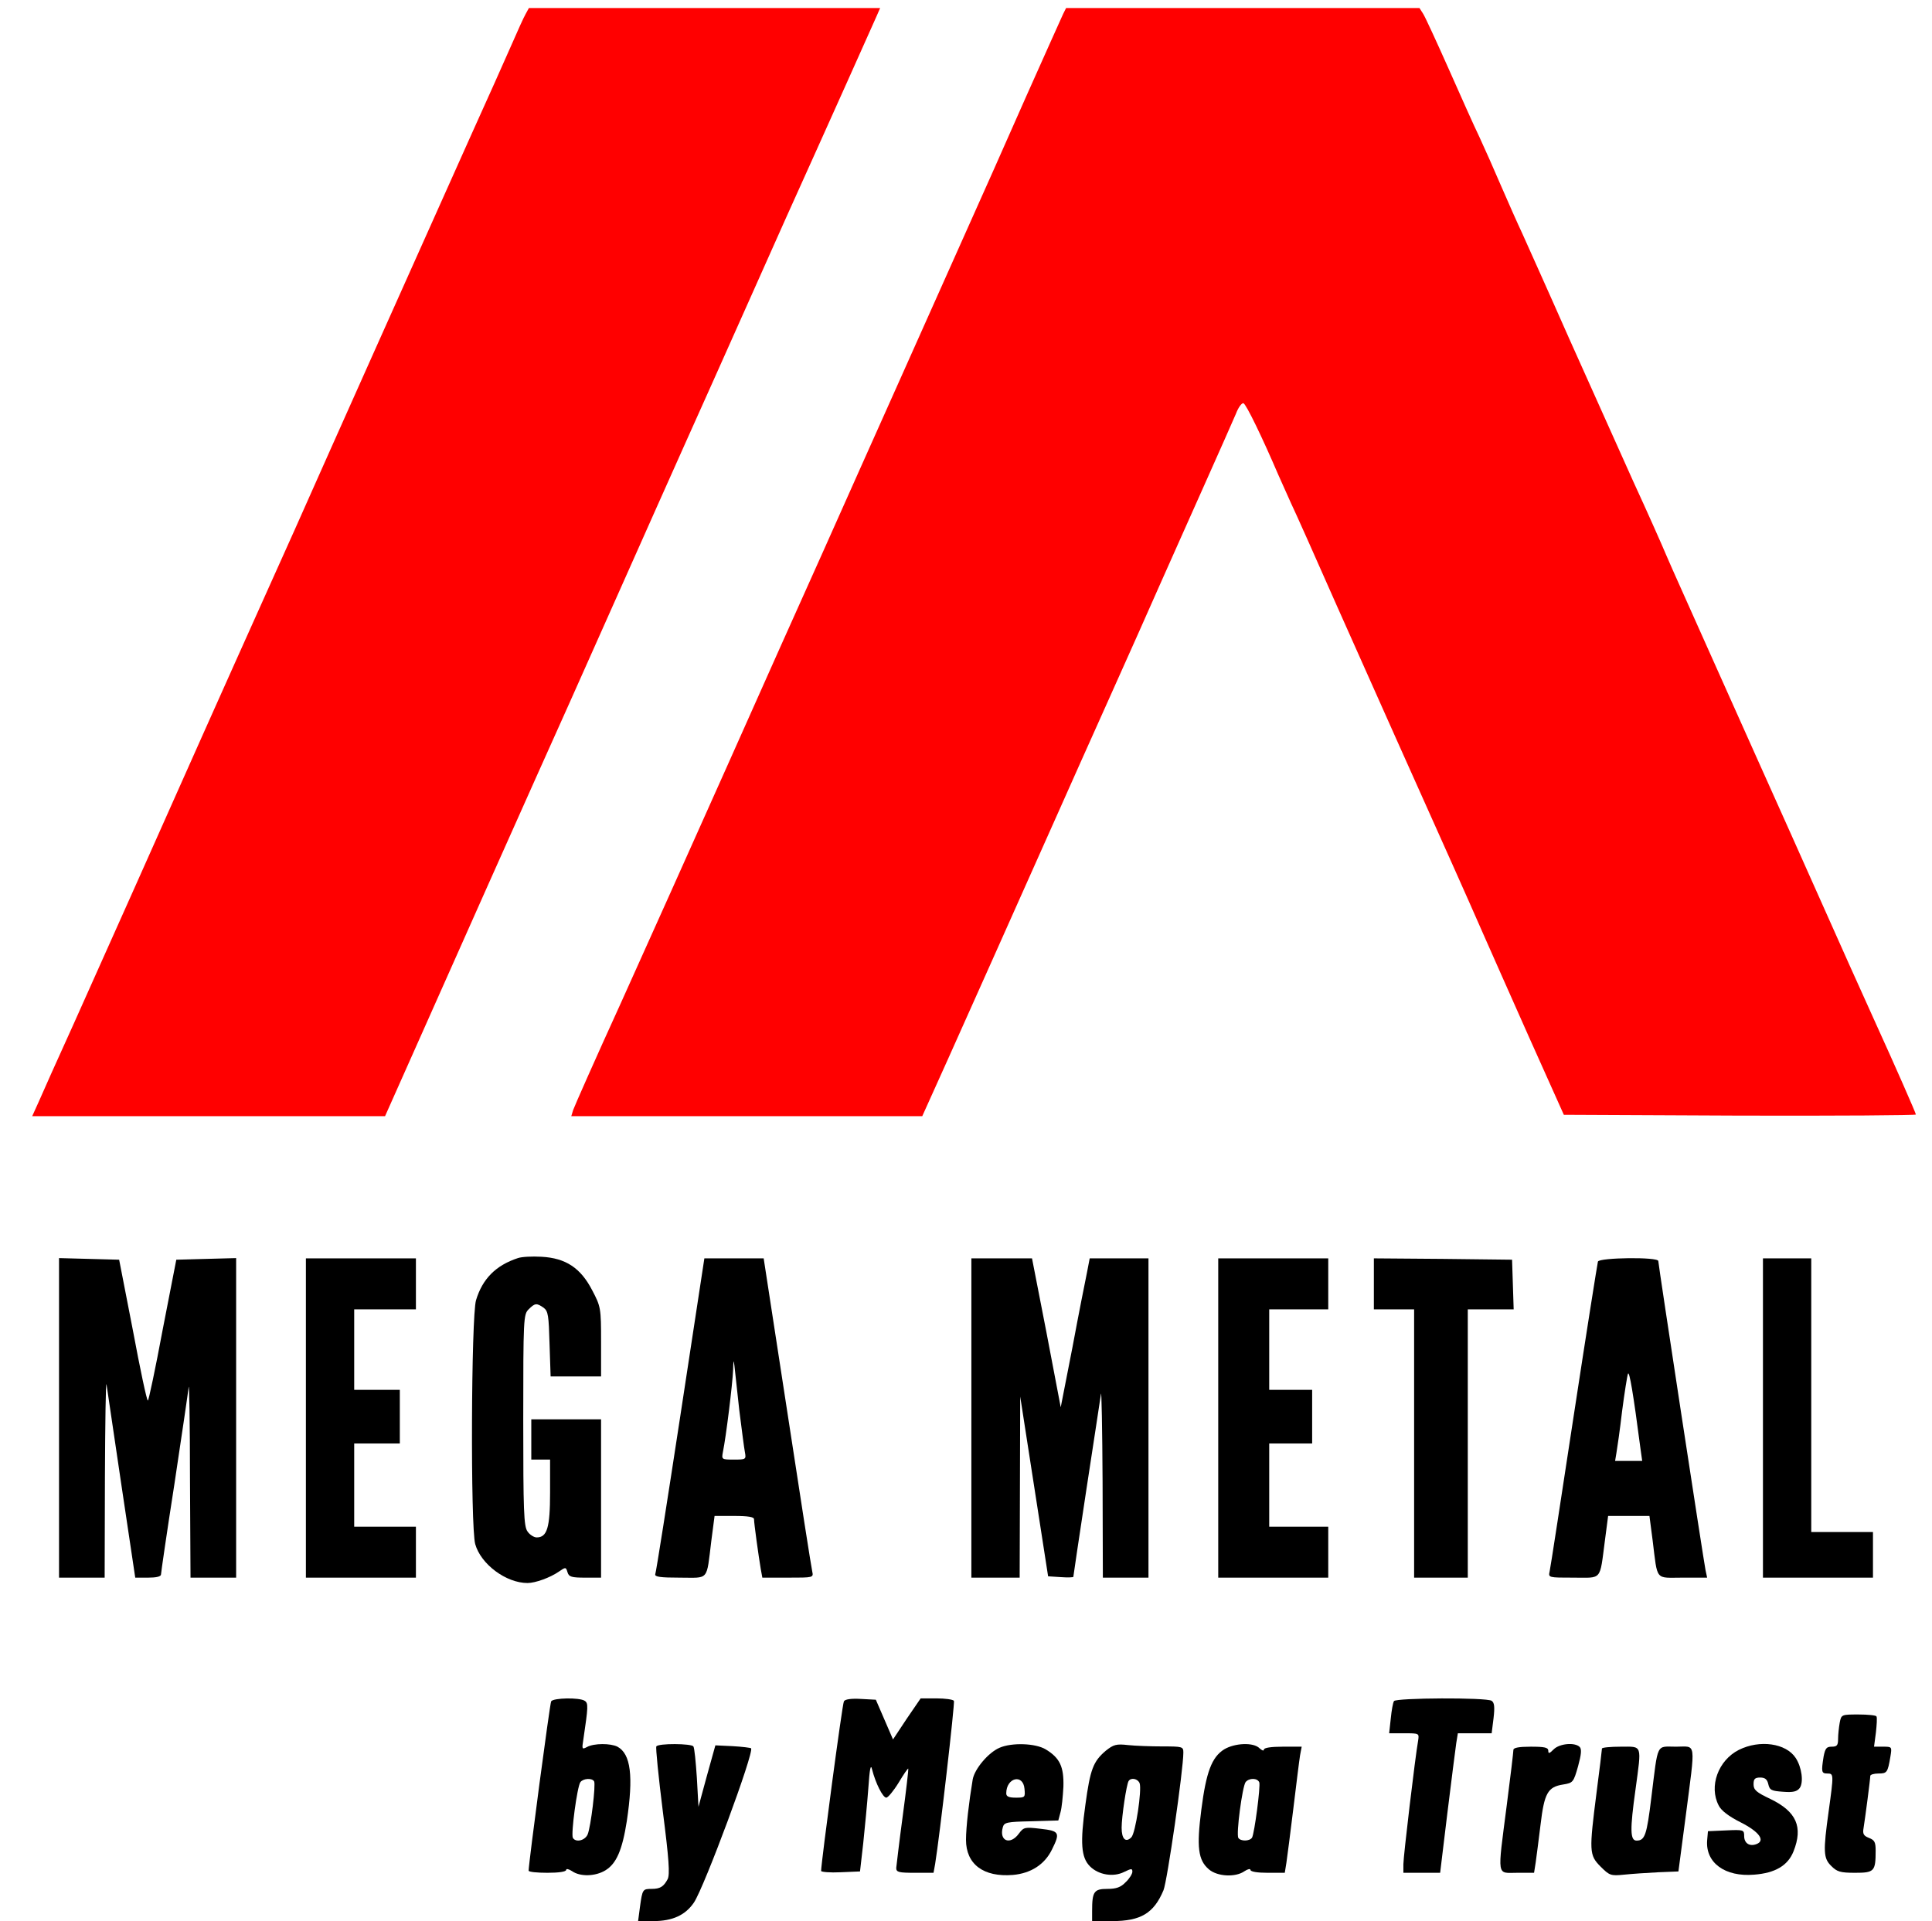
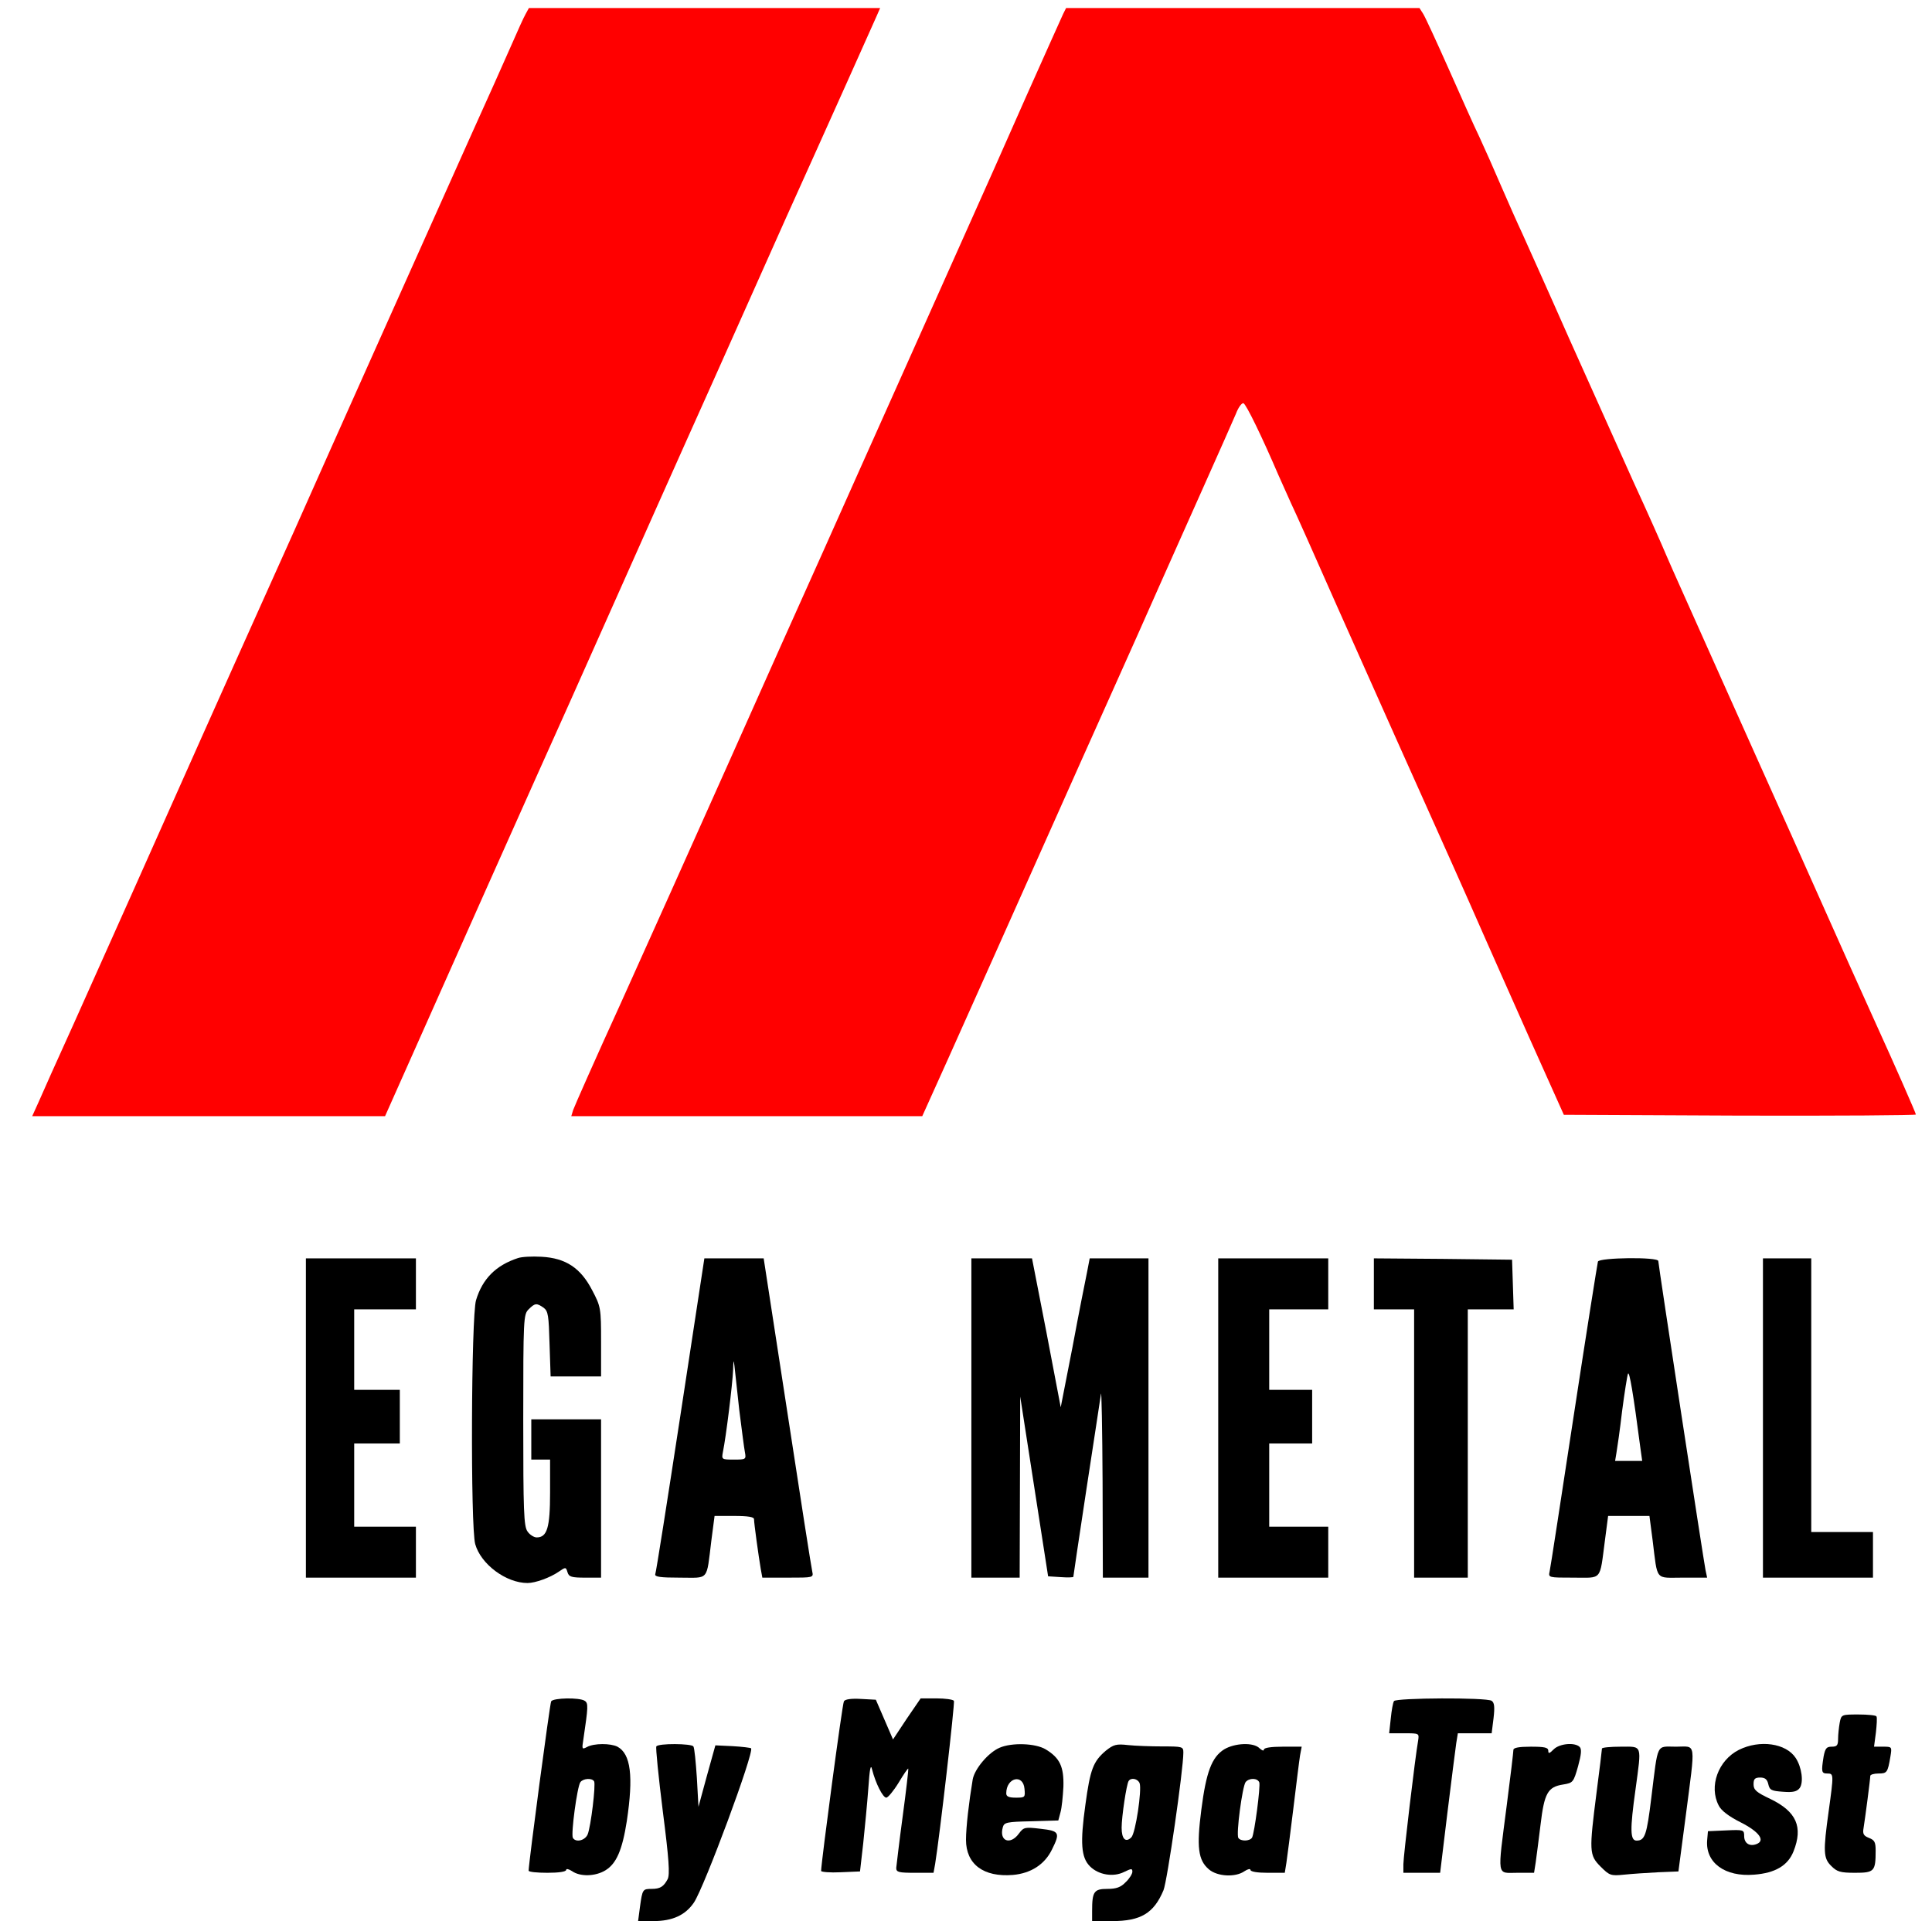
<svg xmlns="http://www.w3.org/2000/svg" version="1.0" width="720pt" height="716pt" viewBox="0 0 720 716" preserveAspectRatio="xMidYMid meet">
  <defs />
  <g transform="translate(0,716) scale(0.1,-0.1)" fill="#000000" stroke="none">
    <path d="M1959 7108 c-7 -12 -31 -65 -54 -118 -23 -52 -90 -203 -150 -335&#10;-195 -435 -531 -1186 -657 -1470 -22 -49 -80 -178 -128 -285 -48 -107 -145&#10;-323 -215 -480 -170 -382 -349 -783 -480 -1075 -60 -132 -119 -264 -131 -292&#10;l-24 -53 658 0 657 0 57 128 c138 311 526 1181 628 1407 10 22 93 209 185 415&#10;92 206 205 461 252 565 47 105 141 314 208 465 107 241 239 535 280 625 22 48&#10;205 457 221 493 l14 32 -655 0 -654 0 -12 -22z" style="fill: rgb(255, 0, 0);" />
    <path d="M3962 7108 c-6 -13 -68 -151 -138 -308 -69 -157 -172 -388 -229 -515&#10;-56 -126 -168 -376 -248 -555 -80 -179 -205 -458 -277 -620 -73 -162 -235&#10;-524 -360 -805 -125 -280 -304 -679 -397 -885 -94 -206 -173 -385 -177 -397&#10;l-7 -23 654 0 654 0 96 213 c86 192 231 516 412 922 37 83 122 274 190 425 68&#10;151 151 338 185 415 34 77 109 244 165 370 57 127 111 250 121 273 9 24 22 41&#10;28 39 10 -3 70 -127 130 -267 11 -25 32 -72 47 -105 16 -33 93 -206 172 -385&#10;145 -326 299 -670 429 -960 38 -85 89 -200 113 -255 24 -55 102 -230 173 -390&#10;l130 -290 656 -3 c361 -1 656 1 656 4 0 5 -80 187 -147 334 -28 61 -135 299&#10;-318 710 -68 151 -194 433 -280 625 -86 193 -170 379 -185 415 -15 36 -70 160&#10;-123 275 -52 116 -160 356 -240 535 -79 179 -158 354 -174 390 -17 36 -52 115&#10;-78 175 -26 61 -63 144 -82 185 -20 41 -71 156 -115 255 -44 99 -86 190 -94&#10;203 l-14 22 -659 0 -658 0 -11 -22z" style="fill: rgb(255, 0, 0);" />
    <path d="M1930 2471 c-82 -27 -132 -77 -156 -157 -18 -60 -21 -845 -3 -909 21&#10;-75 115 -145 195 -145 29 0 84 20 116 42 26 18 27 18 33 -2 5 -17 15 -20 66&#10;-20 l59 0 0 295 0 295 -130 0 -130 0 0 -75 0 -75 35 0 35 0 0 -123 c0 -131&#10;-11 -167 -50 -167 -10 0 -26 10 -34 22 -14 19 -16 76 -16 415 0 380 1 394 20&#10;413 24 24 30 24 56 6 17 -13 19 -29 22 -135 l4 -121 94 0 94 0 0 129 c0 126&#10;-1 131 -33 192 -43 83 -98 120 -189 125 -35 2 -74 0 -88 -5z" />
-     <path d="M220 1875 l0 -595 85 0 85 0 1 373 c1 204 3 361 6 347 2 -14 27 -181&#10;55 -372 l52 -348 48 0 c30 0 48 4 48 12 0 6 22 158 50 337 27 179 51 342 53&#10;361 2 19 5 -133 5 -337 l2 -373 85 0 85 0 0 595 0 596 -112 -3 -111 -3 -51&#10;-262 c-27 -145 -52 -263 -55 -263 -4 0 -29 118 -56 263 l-51 262 -112 3 -112&#10;3 0 -596z" />
    <path d="M1140 1875 l0 -595 205 0 205 0 0 95 0 95 -115 0 -115 0 0 155 0 155&#10;85 0 85 0 0 100 0 100 -85 0 -85 0 0 150 0 150 115 0 115 0 0 95 0 95 -205 0&#10;-205 0 0 -595z" />
    <path d="M2536 1887 c-49 -320 -91 -588 -94 -594 -3 -10 19 -13 92 -13 110 0&#10;98 -15 117 138 l12 92 73 0 c53 0 74 -4 74 -12 0 -15 17 -138 25 -185 l6 -33&#10;96 0 c94 0 95 0 90 23 -3 12 -45 280 -93 595 l-88 572 -110 0 -111 0 -89 -583z&#10;m219 18 c9 -71 18 -142 21 -157 5 -27 4 -28 -41 -28 -46 0 -46 1 -41 28 12 58&#10;36 255 38 305 1 37 2 42 5 17 2 -19 10 -93 18 -165z" />
    <path d="M3620 1875 l0 -595 90 0 90 0 1 338 1 337 52 -335 52 -335 47 -3 c26&#10;-2 47 -1 47 1 0 3 22 150 49 328 27 178 52 338 54 354 2 17 5 -131 6 -327 l1&#10;-358 85 0 85 0 0 595 0 595 -109 0 -110 0 -10 -52 c-6 -29 -31 -154 -54 -278&#10;l-44 -225 -53 278 -54 277 -113 0 -113 0 0 -595z" />
    <path d="M4540 1875 l0 -595 205 0 205 0 0 95 0 95 -110 0 -110 0 0 155 0 155&#10;80 0 80 0 0 100 0 100 -80 0 -80 0 0 150 0 150 110 0 110 0 0 95 0 95 -205 0&#10;-205 0 0 -595z" />
    <path d="M5120 2375 l0 -95 75 0 75 0 0 -500 0 -500 100 0 100 0 0 500 0 500&#10;85 0 86 0 -3 93 -3 92 -257 3 -258 2 0 -95z" />
    <path d="M5955 2458 c-2 -7 -43 -265 -90 -573 -47 -308 -87 -570 -90 -582 -5&#10;-23 -4 -23 89 -23 108 0 97 -14 117 138 l12 92 77 0 77 0 12 -92 c19 -153 8&#10;-138 112 -138 l91 0 -6 28 c-7 34 -176 1139 -176 1152 0 16 -220 13 -225 -2z&#10;m158 -693 l7 -50 -51 0 -50 0 5 30 c3 17 13 86 21 155 9 69 19 132 22 140 5&#10;13 20 -75 46 -275z" />
    <path d="M6570 1875 l0 -595 205 0 205 0 0 85 0 85 -115 0 -115 0 0 510 0 510&#10;-90 0 -90 0 0 -595z" />
    <path d="M2054 819 c-5 -9 -83 -597 -84 -631 0 -5 32 -8 70 -8 43 0 70 4 70&#10;11 0 5 10 3 22 -5 30 -21 86 -20 124 3 41 25 63 75 80 184 25 167 15 250 -35&#10;277 -26 13 -87 13 -113 -1 -19 -10 -20 -9 -14 28 18 122 19 135 5 144 -20 13&#10;-117 11 -125 -2z m160 -298 c7 -11 -12 -169 -24 -198 -10 -23 -44 -31 -55 -13&#10;-8 13 16 192 28 208 11 14 43 16 51 3z" />
    <path d="M3145 819 c-6 -9 -84 -596 -85 -632 0 -4 33 -7 73 -5 l72 3 12 105&#10;c6 58 15 150 19 205 5 74 9 92 14 70 13 -51 40 -105 53 -105 6 0 27 25 46 56&#10;18 30 34 54 36 52 1 -2 -8 -82 -21 -178 -13 -96 -23 -183 -24 -192 0 -16 10&#10;-18 70 -18 l69 0 6 33 c17 104 74 600 70 608 -4 5 -33 9 -65 9 l-59 0 -52 -76&#10;-51 -77 -32 74 -32 74 -56 3 c-35 2 -59 -1 -63 -9z" />
    <path d="M5195 820 c-4 -6 -9 -35 -12 -65 l-6 -55 56 0 c56 0 56 0 52 -27 -11&#10;-61 -55 -432 -55 -461 l0 -32 68 0 69 0 27 223 c15 122 30 239 33 260 l6 37&#10;63 0 63 0 7 56 c5 43 3 58 -7 65 -20 13 -356 11 -364 -1z" />
    <path d="M6856 739 c-3 -17 -6 -44 -6 -60 0 -24 -4 -29 -24 -29 -19 0 -24 -6&#10;-30 -37 -9 -57 -8 -63 14 -63 24 0 24 -2 5 -140 -21 -151 -20 -176 10 -205 21&#10;-21 33 -25 88 -25 72 0 77 5 77 83 0 31 -4 39 -25 47 -20 8 -24 15 -20 37 6&#10;37 25 182 25 194 0 5 14 9 30 9 32 0 35 3 45 63 6 37 6 37 -28 37 l-33 0 7 53&#10;c3 28 5 55 2 60 -2 4 -33 7 -67 7 -63 0 -64 0 -70 -31z" />
    <path d="M2446 651 c-3 -4 8 -113 24 -241 23 -179 27 -237 18 -254 -15 -28&#10;-28 -36 -60 -36 -33 0 -34 -2 -43 -67 l-7 -53 57 0 c71 0 119 22 151 69 39 58&#10;226 562 213 575 -2 2 -33 6 -69 8 l-64 3 -32 -115 -31 -114 -6 108 c-4 59 -9&#10;112 -13 117 -7 11 -131 12 -138 0z" />
    <path d="M3725 646 c-42 -18 -93 -79 -100 -118 -14 -84 -25 -178 -25 -225 0&#10;-91 65 -140 175 -131 67 6 118 39 145 94 32 64 28 70 -42 78 -59 7 -63 6 -81&#10;-18 -32 -44 -74 -28 -60 23 5 19 14 21 106 23 l101 3 8 30 c5 17 9 59 11 96 2&#10;74 -13 107 -66 139 -38 23 -126 26 -172 6z m93 -153 c3 -32 2 -33 -32 -33 -26&#10;0 -36 4 -36 16 0 59 63 74 68 17z" />
    <path d="M4121 635 c-47 -40 -58 -69 -76 -201 -20 -143 -16 -197 17 -230 32&#10;-32 87 -41 127 -21 27 13 31 14 31 1 0 -8 -11 -26 -25 -39 -18 -19 -35 -25&#10;-68 -25 -50 0 -57 -10 -57 -82 l0 -38 75 0 c106 0 155 29 191 115 14 34 74&#10;449 74 513 0 22 -3 23 -77 23 -43 0 -101 2 -129 5 -44 5 -54 2 -83 -21z m126&#10;-121 c9 -24 -15 -187 -31 -202 -21 -21 -36 -6 -36 36 0 41 18 161 26 174 9 14&#10;34 9 41 -8z" />
    <path d="M4562 640 c-46 -29 -67 -84 -85 -225 -18 -139 -12 -188 28 -222 31&#10;-27 99 -31 133 -7 12 8 22 10 22 5 0 -7 26 -11 64 -11 l64 0 6 37 c3 21 15&#10;112 26 203 11 91 22 180 25 198 l6 32 -71 0 c-43 0 -70 -4 -70 -11 0 -6 -7 -3&#10;-16 5 -22 23 -92 20 -132 -4z m131 -123 c5 -15 -18 -190 -27 -206 -9 -14 -43&#10;-14 -51 -1 -9 14 15 192 27 208 13 16 44 16 51 -1z" />
    <path d="M5790 640 c-16 -16 -20 -17 -20 -5 0 12 -14 15 -65 15 -45 0 -65 -4&#10;-65 -12 0 -7 -11 -101 -25 -208 -35 -272 -38 -250 39 -250 l63 0 6 38 c3 20&#10;11 84 18 140 14 119 27 142 84 151 37 6 39 8 56 68 12 44 14 64 6 72 -18 18&#10;-75 13 -97 -9z" />
    <path d="M6480 638 c-77 -39 -112 -136 -75 -207 9 -19 38 -41 82 -63 69 -35&#10;93 -68 59 -81 -26 -10 -46 3 -46 30 0 23 -2 24 -67 21 l-68 -3 -3 -35 c-6 -83&#10;67 -136 175 -127 79 6 126 34 147 87 36 91 11 148 -86 195 -53 25 -63 34 -63&#10;55 0 20 5 25 25 25 18 0 26 -7 30 -25 5 -22 12 -25 55 -28 38 -3 52 1 62 14&#10;15 21 8 77 -15 112 -36 55 -134 69 -212 30z" />
    <path d="M5970 643 c0 -5 -9 -78 -20 -163 -28 -220 -28 -234 15 -277 33 -33&#10;38 -35 87 -30 29 3 87 7 128 9 l75 3 27 205 c37 287 41 260 -36 260 -75 0 -66&#10;19 -92 -190 -17 -140 -24 -160 -55 -160 -24 0 -25 40 -4 190 23 171 27 160&#10;-55 160 -38 0 -70 -3 -70 -7z" />
  </g>
</svg>